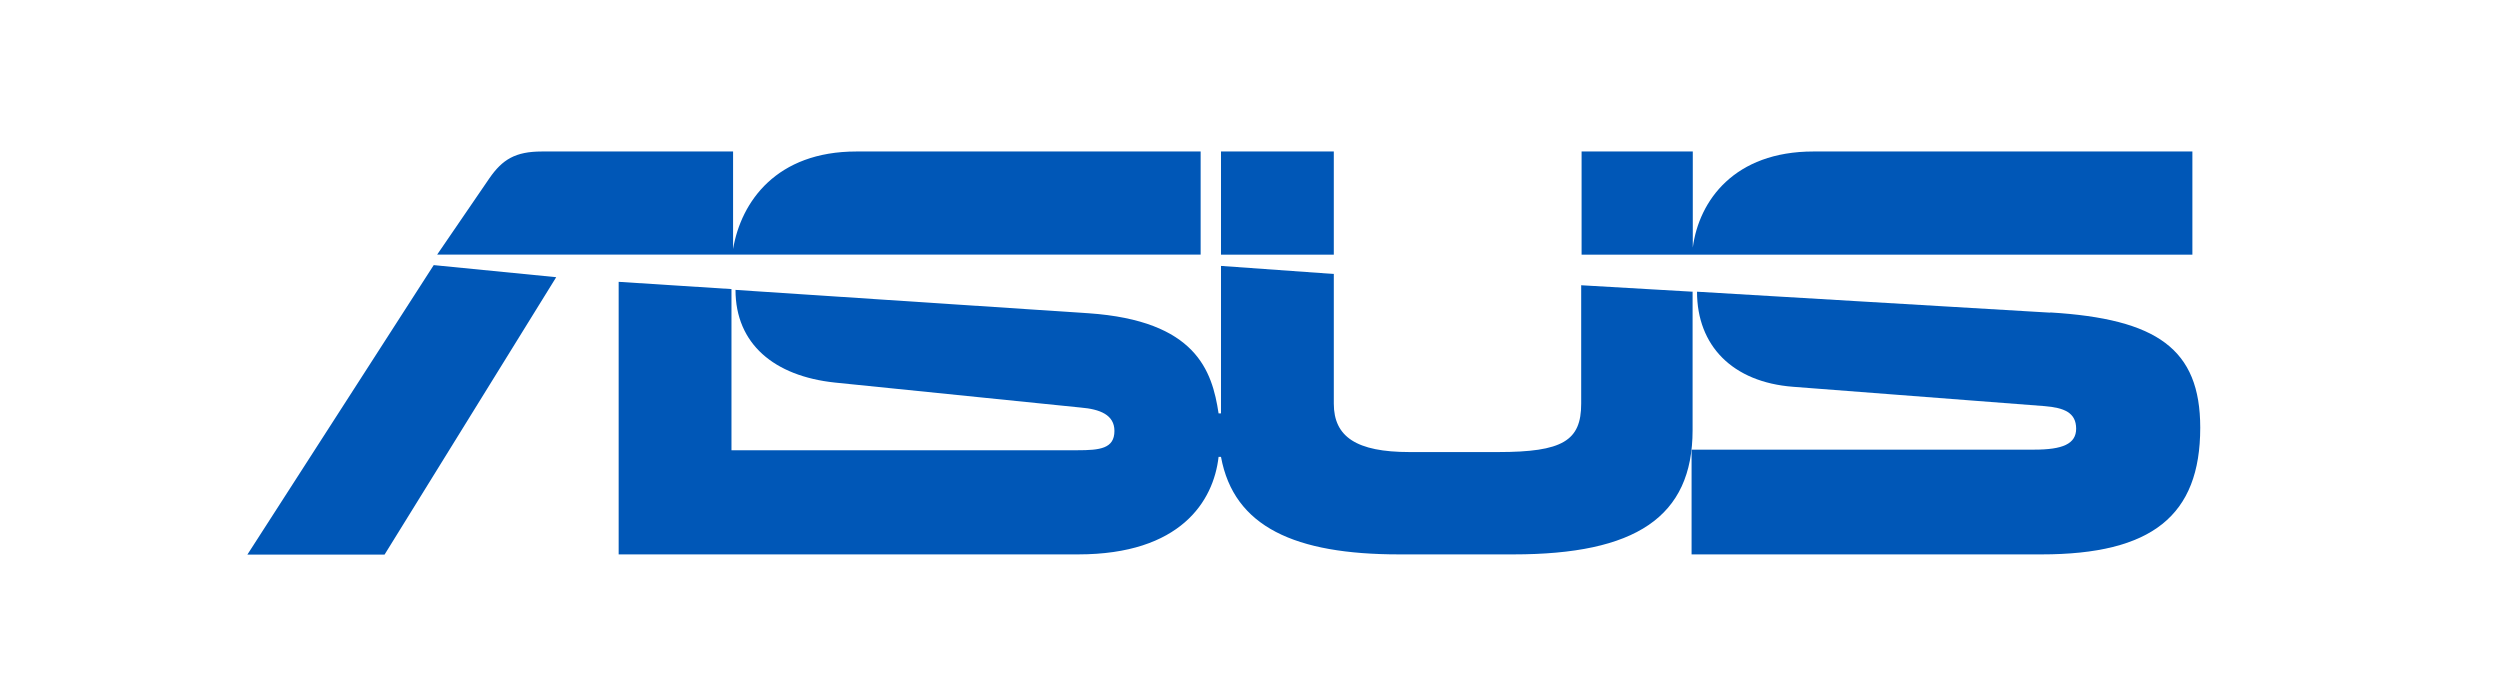
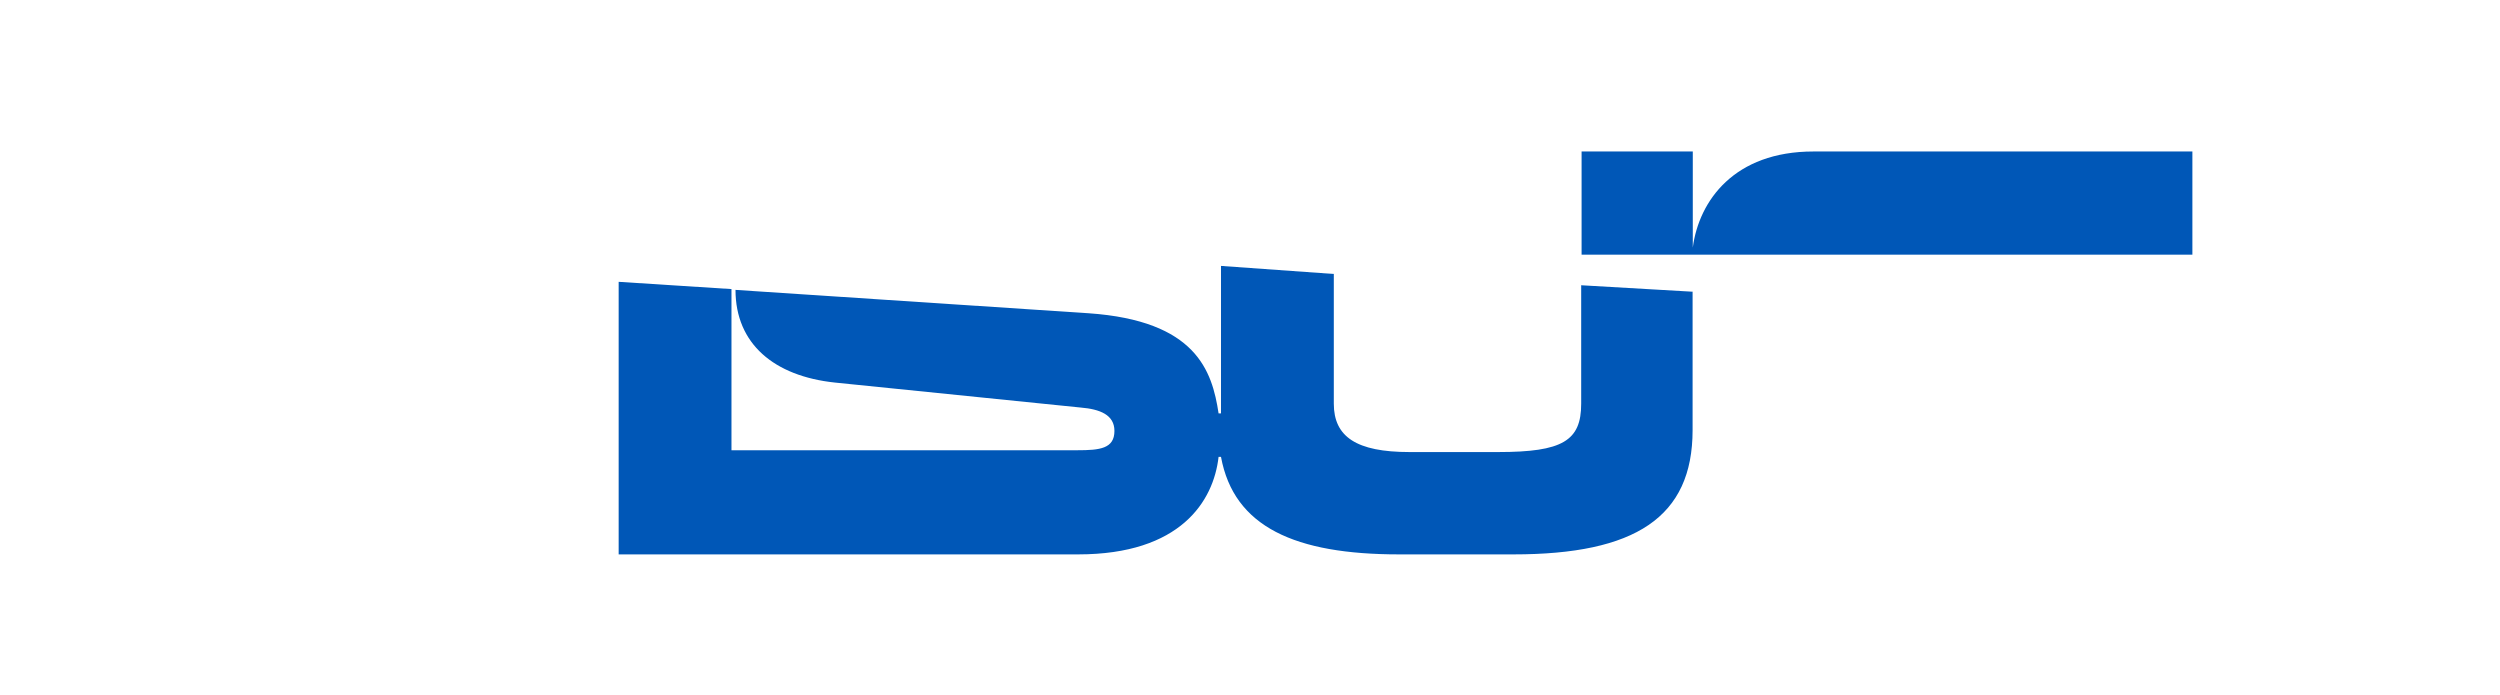
<svg xmlns="http://www.w3.org/2000/svg" id="Layer_2" width="124.1" height="34.5" version="1.1" viewBox="0 0 124.1 34.5">
  <defs>
    <style>
      .st0 {
        fill: #0057b7;
      }
    </style>
  </defs>
-   <path class="st0" d="M59.6,7.52h-17.09c-3.96,0-5.72,2.48-6.12,4.84v-4.84h-9.49c-1.32,0-1.96.4-2.6,1.32l-2.6,3.8h37.9v-5.12h0ZM12.29,27.53h6.8l8.52-13.77-6.08-.6-9.25,14.37ZM66.21,7.52h-5.6v5.12h5.6v-5.12ZM101.77,15.52l-17.53-1.04c0,2.68,1.76,4.49,4.77,4.72l12.49.96c.96.08,1.56.32,1.56,1.12,0,.76-.68,1.04-2.08,1.04h-17.01v5.2h17.37c5.48,0,7.88-1.92,7.88-6.29,0-3.92-2.16-5.4-7.44-5.72h0Z" />
  <path class="st0" d="M84.01,14.48l-5.52-.32v5.88c0,1.84-.92,2.4-4.12,2.4h-4.4c-2.64,0-3.76-.76-3.76-2.4v-6.44l-5.6-.4v7.32h-.12c-.32-2.12-1.12-4.6-6.45-4.97l-17.53-1.16c0,2.68,1.92,4.28,4.93,4.6l12.2,1.24c.96.08,1.68.36,1.68,1.16,0,.88-.72.96-1.84.96h-17.17v-8l-5.6-.36v13.53h22.81c5.08,0,6.72-2.64,6.97-4.84h.12c.64,3.48,3.68,4.84,8.84,4.84h5.68c6.04,0,8.89-1.84,8.89-6.17v-6.88h0ZM108.83,12.64v-5.12h-18.81c-3.92,0-5.68,2.43-5.99,4.77,0,.03,0,.05,0,.08v-4.85h-5.52v5.12h30.33Z" />
</svg>